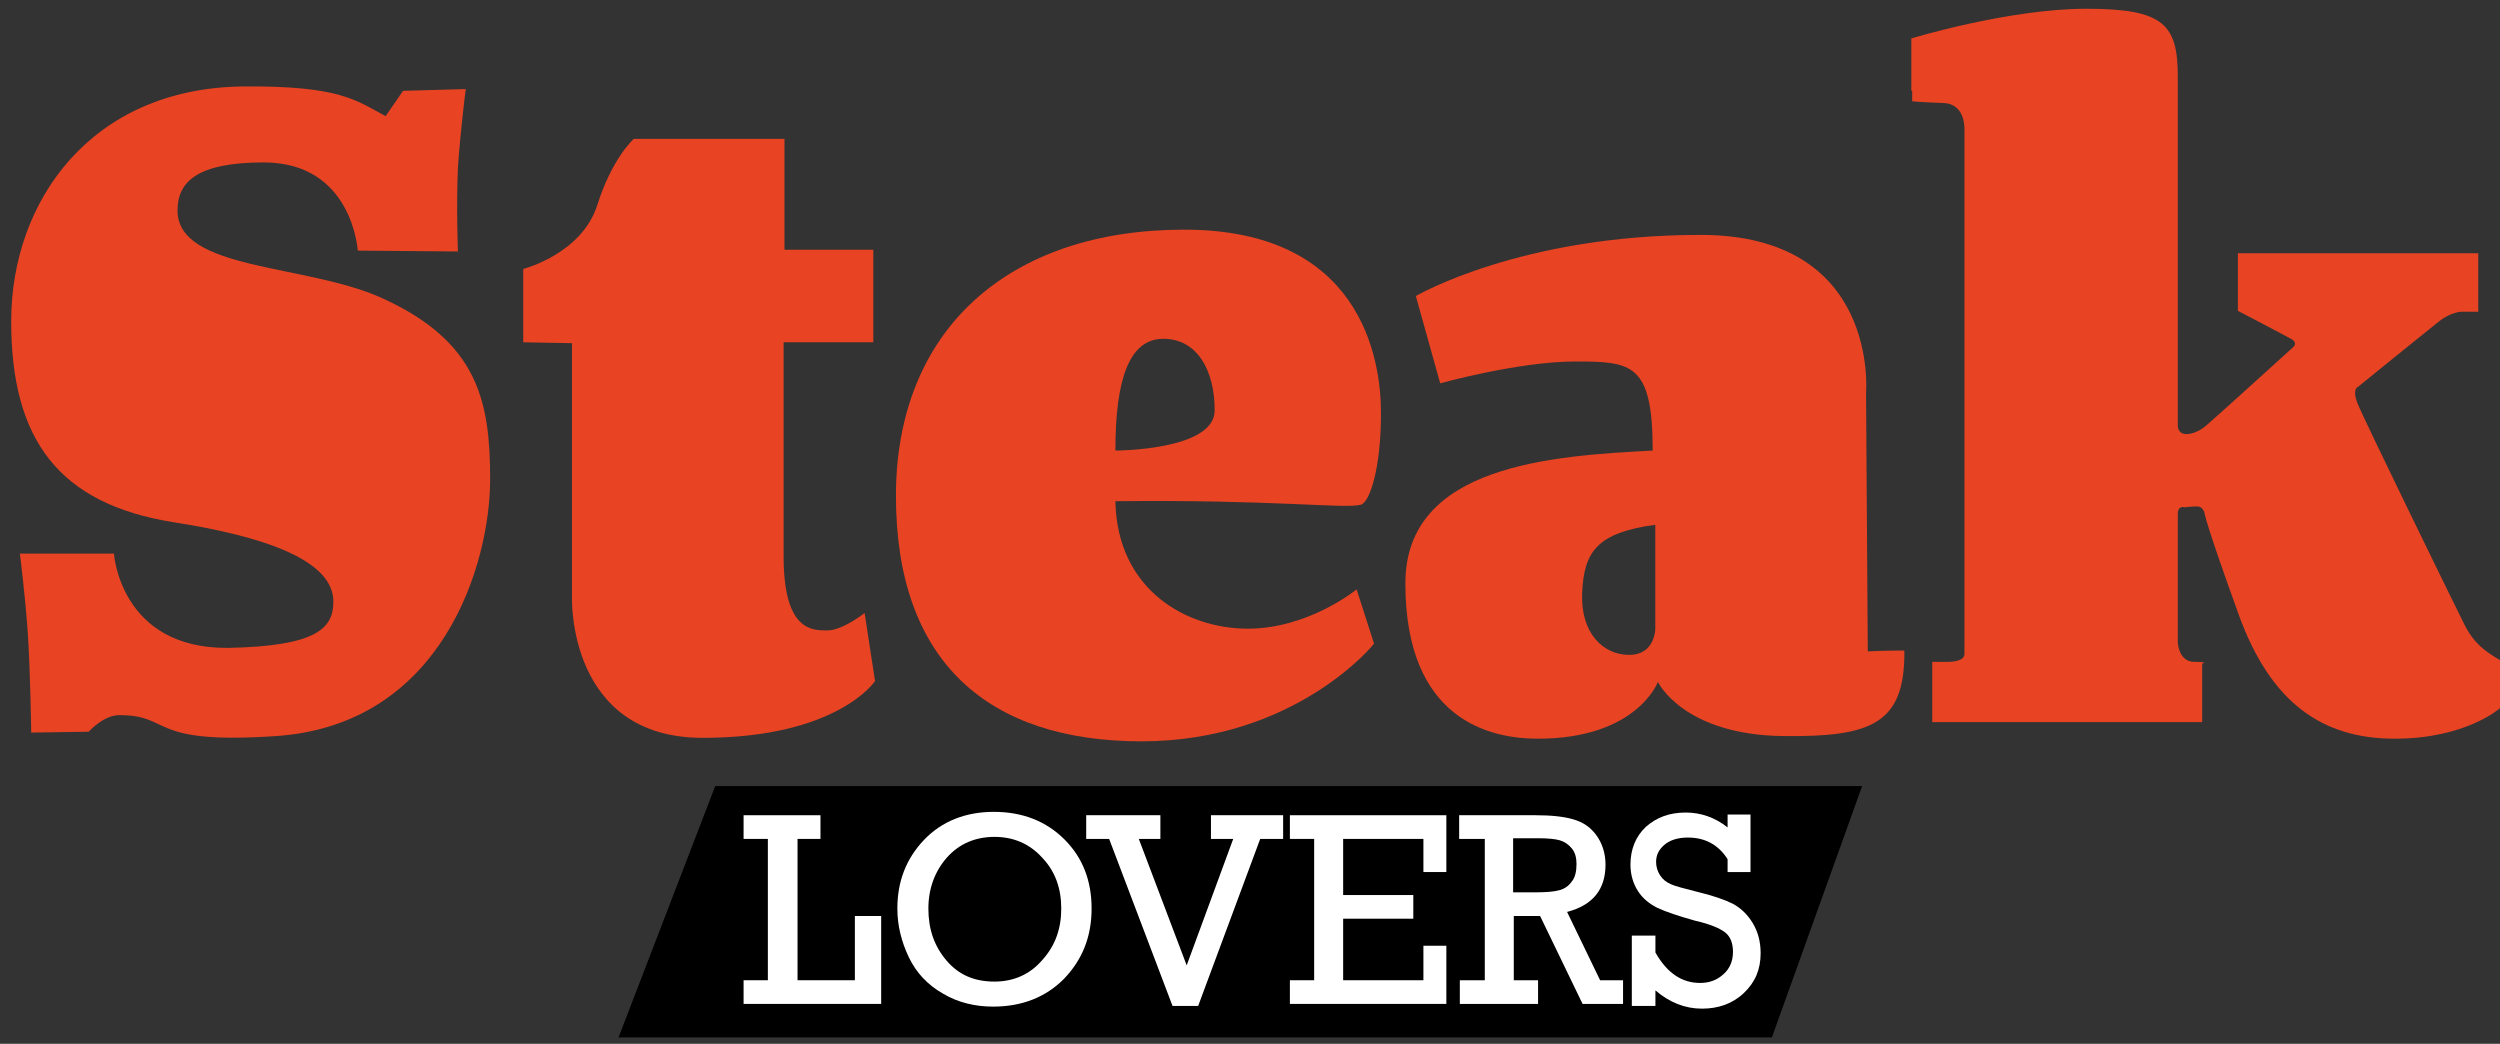
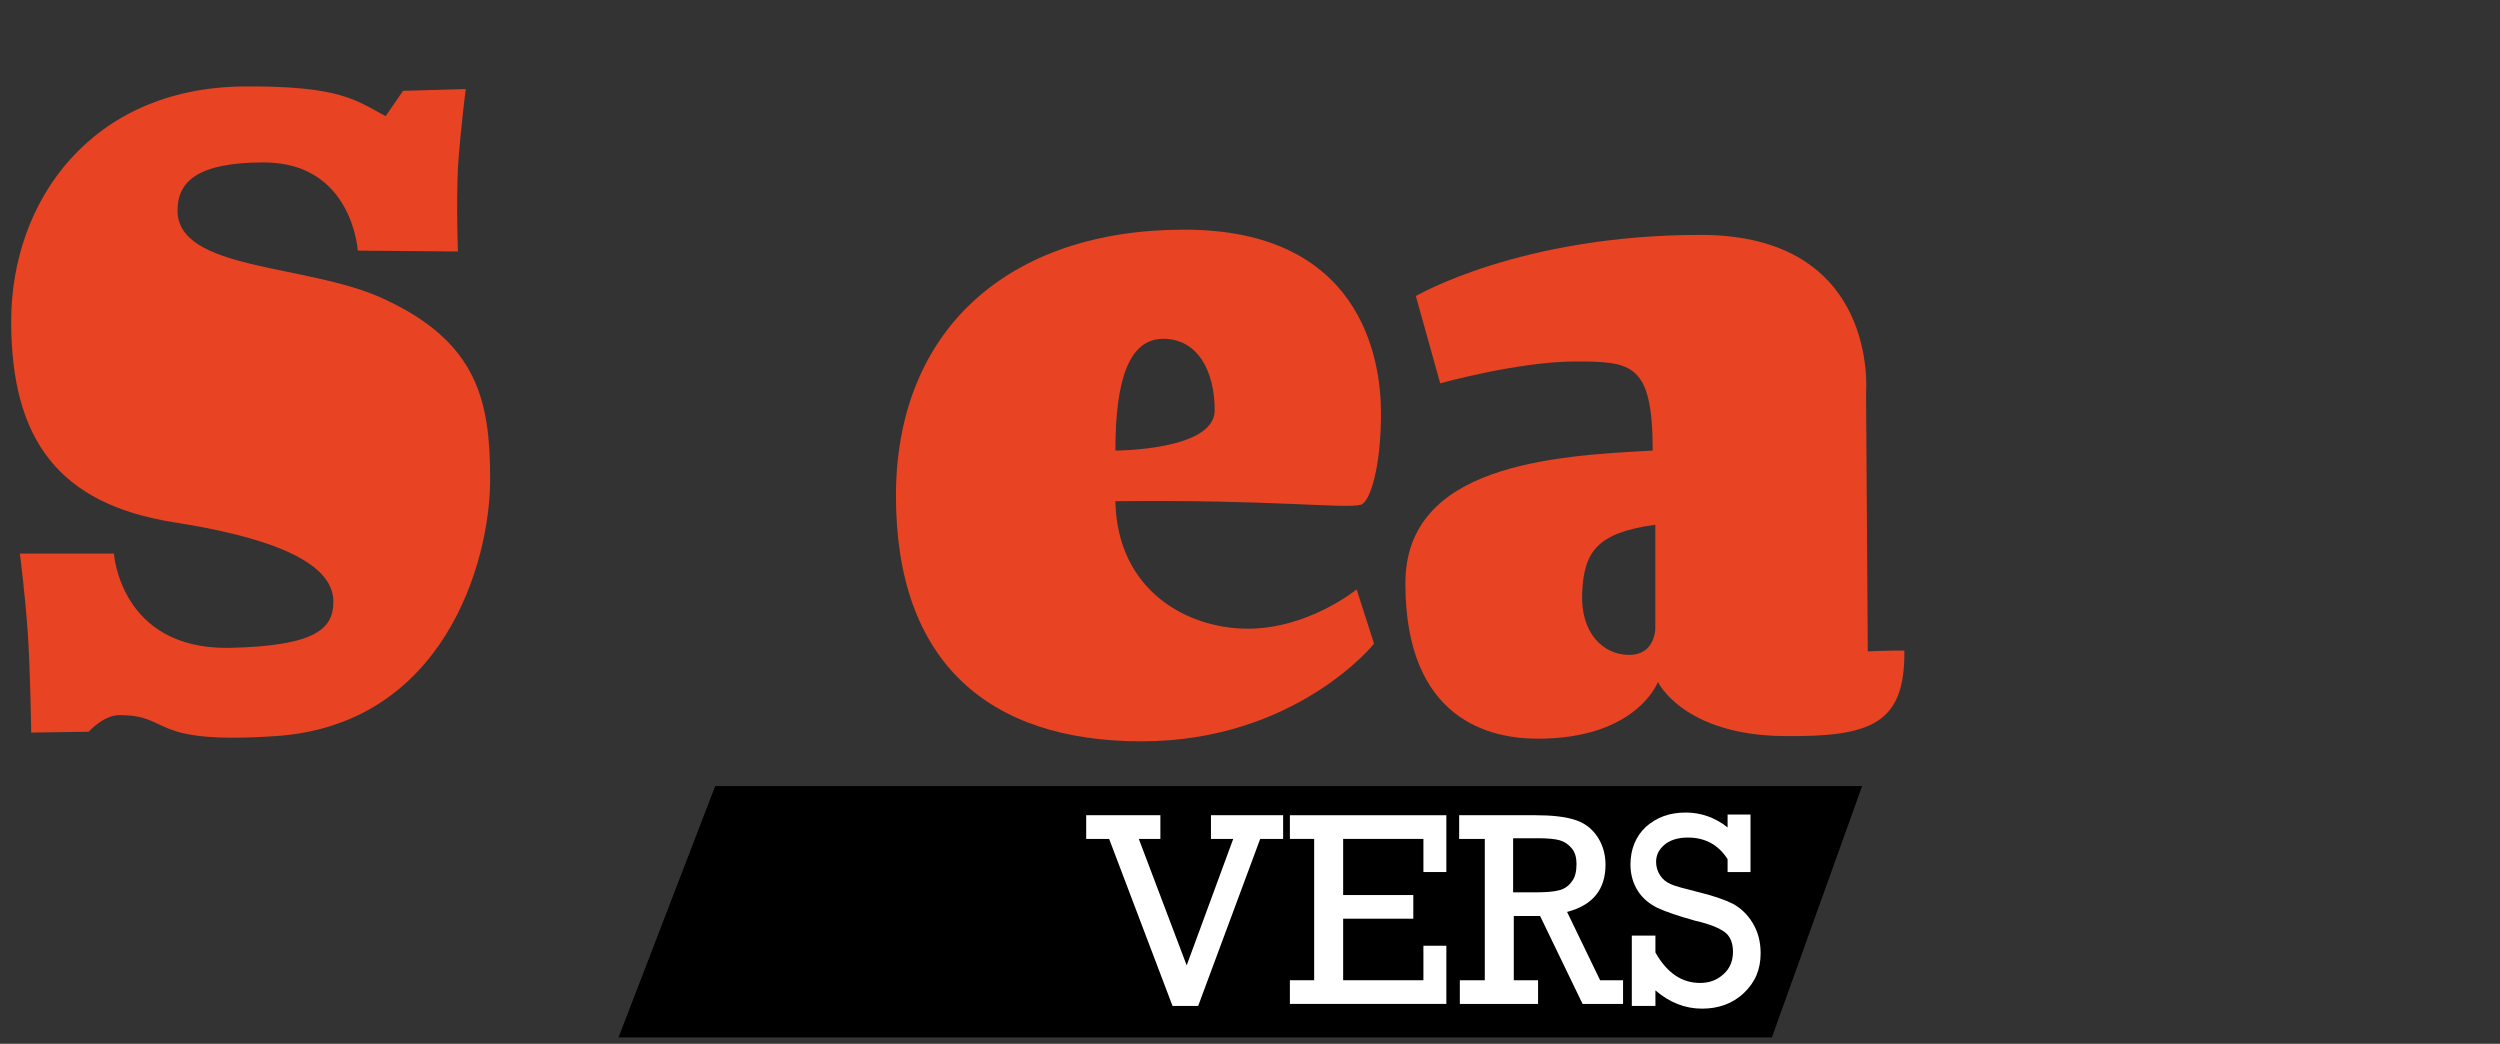
<svg xmlns="http://www.w3.org/2000/svg" width="194" height="81" viewBox="0 0 194 81" fill="none">
  <rect x="0" y="0" width="194" height="81" fill="#333333" stroke="none" />
  <path d="M36.143 6.912C36.143 6.912 35.737 10.029 35.535 13.01C35.399 16.059 35.535 19.515 35.535 19.515L27.763 19.447C27.763 19.447 27.358 12.604 20.465 12.604C15.329 12.604 13.775 14.095 13.775 16.331C13.775 21.006 23.709 20.464 29.588 23.106C37.089 26.494 38.035 31.102 38.035 37.2C38.035 43.704 34.386 56.239 21.411 57.12C11.342 57.798 13.437 55.494 9.248 55.494C8.031 55.494 6.882 56.781 6.882 56.781L2.422 56.849C2.422 56.849 2.355 51.971 2.152 49.057C1.949 46.144 1.544 42.959 1.544 42.959H8.842C8.842 42.959 9.315 50.344 17.695 50.277C24.52 50.141 25.871 48.786 25.871 46.686C25.871 43.433 20.398 41.604 13.437 40.52C4.585 39.097 0.868 34.151 0.868 24.936C0.868 15.585 7.085 6.845 18.843 6.709C26.412 6.641 27.628 7.793 29.926 9.013L31.277 7.048L36.143 6.912Z" fill="#E84323" />
-   <path d="M40.603 26.562L44.387 26.63V46.415C44.387 46.415 44.049 57.256 54.523 57.256C64.998 57.256 67.903 52.852 67.903 52.852L67.093 47.566C67.093 47.566 65.403 48.922 64.187 48.922C62.97 48.922 60.808 48.922 60.808 43.162C60.808 37.403 60.808 26.562 60.808 26.562H67.768V19.38H60.876V10.774H49.185C49.185 10.774 47.495 12.265 46.347 15.924C45.13 19.718 40.603 20.87 40.603 20.87V26.562Z" fill="#E84323" />
  <path d="M88.582 57.527C76.688 57.527 69.525 51.361 69.525 38.487C69.525 25.613 78.243 17.821 91.893 17.821C105.543 17.821 107.165 27.714 107.165 32.05C107.165 36.386 106.286 38.961 105.611 39.165C104.327 39.503 98.921 38.758 86.554 38.894C86.689 45.805 92.096 48.786 96.826 48.786C101.556 48.786 105.273 45.737 105.273 45.737L106.624 49.938C106.624 50.006 100.475 57.527 88.582 57.527ZM86.554 34.964C86.554 34.964 94.258 34.964 94.258 31.847C94.258 28.73 92.906 26.291 90.271 26.291C87.635 26.291 86.554 29.408 86.554 34.964Z" fill="#E84323" />
  <path d="M131.965 18.228C145.886 18.228 144.805 30.492 144.805 30.492L144.94 50.548C144.94 50.548 146.156 50.48 147.778 50.48C147.846 56.172 145.21 57.188 138.453 57.12C130.614 57.052 128.654 52.919 128.654 52.919C128.654 52.919 127.032 57.323 119.329 57.323C115.747 57.323 109.057 55.968 109.057 45.263C109.057 36.048 120.545 35.37 128.249 34.964C128.249 28.188 126.627 28.052 122.234 28.052C117.842 28.052 111.76 29.746 111.76 29.746L109.868 22.971C110.003 22.903 118.045 18.228 131.965 18.228ZM122.775 46.008C122.64 49.125 124.397 50.819 126.424 50.819C128.451 50.819 128.451 48.786 128.451 48.786V40.723C123.924 41.333 122.91 42.823 122.775 46.008Z" fill="#E84323" />
-   <path d="M148.319 7.048V2.982C148.319 2.982 155.887 0.679 161.901 0.679C167.916 0.679 168.997 1.898 168.997 5.964C168.997 10.029 168.997 33.066 168.997 33.066C168.997 33.066 168.997 33.608 169.538 33.676C169.538 33.676 170.281 33.812 171.227 32.999C172.173 32.186 177.917 26.968 177.917 26.968C177.917 26.968 178.39 26.63 177.782 26.291C177.174 25.952 173.66 24.122 173.66 24.122V19.651H192.311V24.19H191.027C191.027 24.19 190.216 24.19 189.27 24.936C188.324 25.681 182.985 30.017 182.985 30.017C182.985 30.017 182.512 30.153 182.918 31.237C183.323 32.321 190.351 46.686 191.229 48.447C191.973 49.938 192.851 50.548 194 51.225C194 52.513 194 54.952 194 54.952C194 54.952 191.365 57.323 185.823 57.323C180.282 57.323 176.228 54.613 173.727 47.702C171.227 40.791 171.092 39.91 171.092 39.91C171.092 39.91 171.024 39.3 170.484 39.3C169.943 39.3 169.538 39.368 169.538 39.368C169.538 39.368 168.997 39.165 168.997 39.91C168.997 40.655 168.997 49.87 168.997 49.87C168.997 49.87 169.064 51.361 170.281 51.361C171.497 51.361 170.889 51.496 170.889 51.496V56.036H149.941V51.361H151.022C151.022 51.361 152.441 51.429 152.441 50.751C152.441 50.073 152.441 10.097 152.441 10.097C152.441 10.097 152.576 8.064 150.819 7.996C148.994 7.929 148.386 7.861 148.386 7.861V7.048H148.319Z" fill="#E84323" />
  <path d="M55.5 61L48 80.5H137.5L144.5 61H55.5Z" fill="black" />
-   <path d="M59.586 76.067V65.099H57.702V63.262H63.669V65.099H61.889V76.067H66.338V71.081H68.379V77.903H57.702V76.067H59.586Z" fill="white" />
-   <path d="M69.635 70.504C69.635 68.405 70.315 66.621 71.728 65.151C73.089 63.735 74.921 63 77.119 63C79.37 63 81.201 63.735 82.614 65.151C84.027 66.568 84.708 68.353 84.708 70.504C84.708 72.708 83.975 74.492 82.562 75.962C81.149 77.379 79.317 78.113 77.067 78.113C75.654 78.113 74.345 77.798 73.194 77.116C71.99 76.434 71.1 75.489 70.525 74.282C69.949 73.075 69.635 71.816 69.635 70.504ZM72.042 70.504C72.042 72.131 72.513 73.443 73.456 74.545C74.397 75.647 75.601 76.171 77.171 76.171C78.689 76.171 79.945 75.594 80.887 74.492C81.882 73.39 82.353 72.078 82.353 70.504C82.353 68.93 81.882 67.618 80.887 66.568C79.893 65.466 78.637 64.942 77.171 64.942C75.706 64.942 74.45 65.466 73.508 66.516C72.566 67.565 72.042 68.93 72.042 70.504Z" fill="white" />
  <path d="M90.988 78.061L86.069 65.099H84.289V63.262H90.046V65.099H88.371L92.087 74.912L95.698 65.099H93.971V63.262H99.571V65.099H97.792L92.977 78.061H90.988Z" fill="white" />
  <path d="M101.979 76.067V65.099H100.095V63.262H112.237V67.67H110.457V65.099H104.229V69.455H109.672V71.291H104.229V76.067H110.457V73.39H112.237V77.903H100.095V76.067H101.979V76.067Z" fill="white" />
  <path d="M115.22 76.067V65.099H113.231V63.262H119.145C120.401 63.262 121.343 63.367 122.076 63.577C122.808 63.787 123.384 64.154 123.855 64.784C124.326 65.414 124.588 66.201 124.588 67.093C124.588 69.035 123.593 70.242 121.605 70.766L124.169 76.067H125.949V77.903H122.808L119.511 71.081H117.47V76.067H119.354V77.903H113.283V76.067H115.22V76.067ZM117.418 69.245H119.145C119.982 69.245 120.61 69.192 120.977 69.087C121.395 68.982 121.709 68.772 121.971 68.405C122.233 68.09 122.337 67.618 122.337 67.041C122.337 66.568 122.233 66.149 121.971 65.834C121.709 65.519 121.395 65.309 121.029 65.204C120.663 65.099 120.087 65.047 119.302 65.047H117.418V69.245Z" fill="white" />
  <path d="M126.629 77.903V72.603H128.461V73.915C129.35 75.489 130.502 76.276 131.915 76.276C132.648 76.276 133.223 76.067 133.747 75.594C134.218 75.174 134.479 74.597 134.479 73.863C134.479 73.18 134.27 72.656 133.851 72.341C133.433 72.026 132.7 71.711 131.549 71.449C130.24 71.081 129.298 70.766 128.618 70.452C127.99 70.137 127.466 69.717 127.1 69.14C126.734 68.562 126.524 67.88 126.524 67.093C126.524 65.886 126.943 64.889 127.728 64.154C128.565 63.42 129.56 63.053 130.816 63.053C131.967 63.053 133.066 63.42 134.061 64.207V63.21H135.84V67.67H134.061V66.673C133.328 65.519 132.281 64.994 130.973 64.994C130.188 64.994 129.56 65.204 129.141 65.571C128.722 65.939 128.513 66.359 128.513 66.883C128.513 67.251 128.618 67.618 128.827 67.933C129.036 68.248 129.298 68.458 129.664 68.615C129.978 68.772 130.659 68.93 131.653 69.192C132.962 69.507 133.851 69.822 134.479 70.137C135.055 70.452 135.578 70.924 135.997 71.606C136.416 72.288 136.625 73.076 136.625 73.968C136.625 75.227 136.206 76.224 135.317 77.064C134.427 77.903 133.328 78.271 132.072 78.271C130.764 78.271 129.56 77.798 128.461 76.854V78.061H126.629V77.903Z" fill="white" />
</svg>